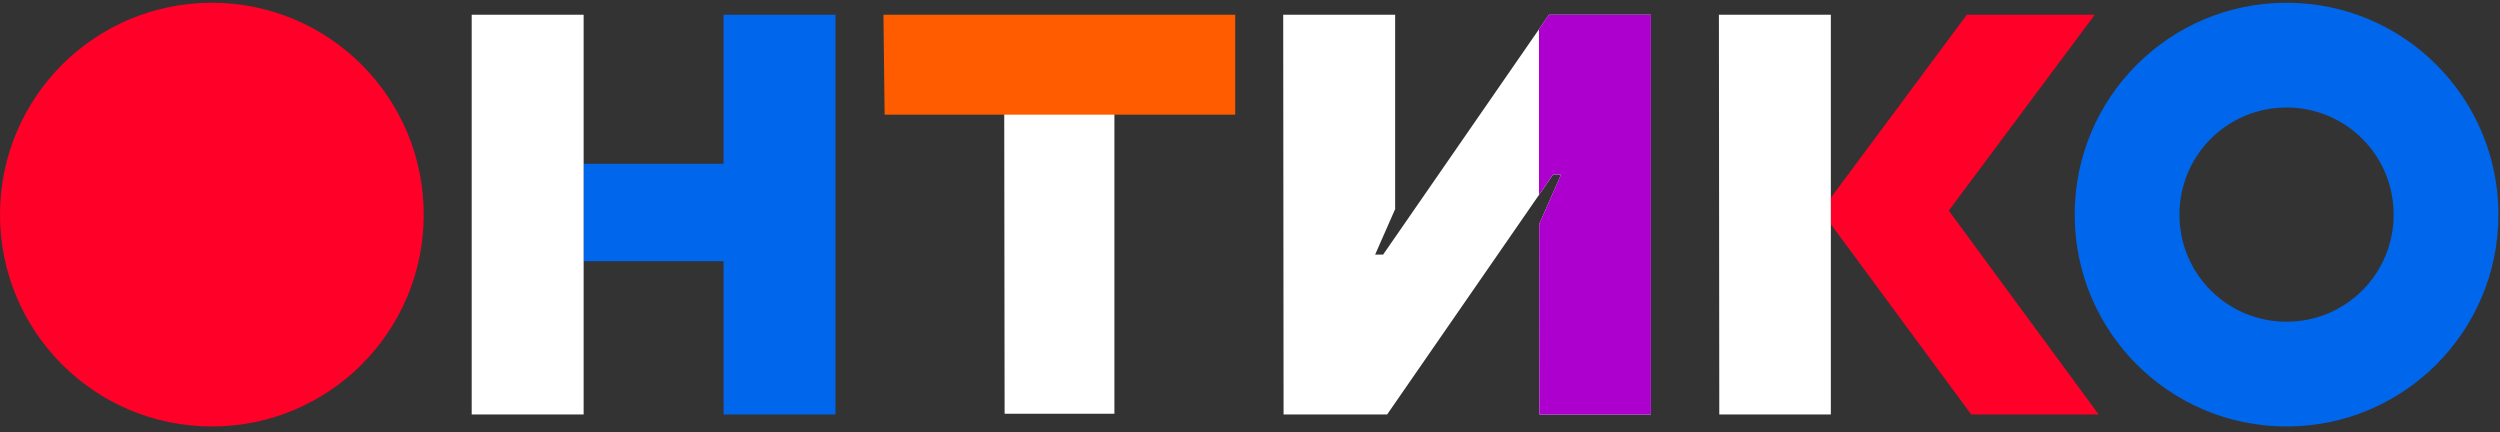
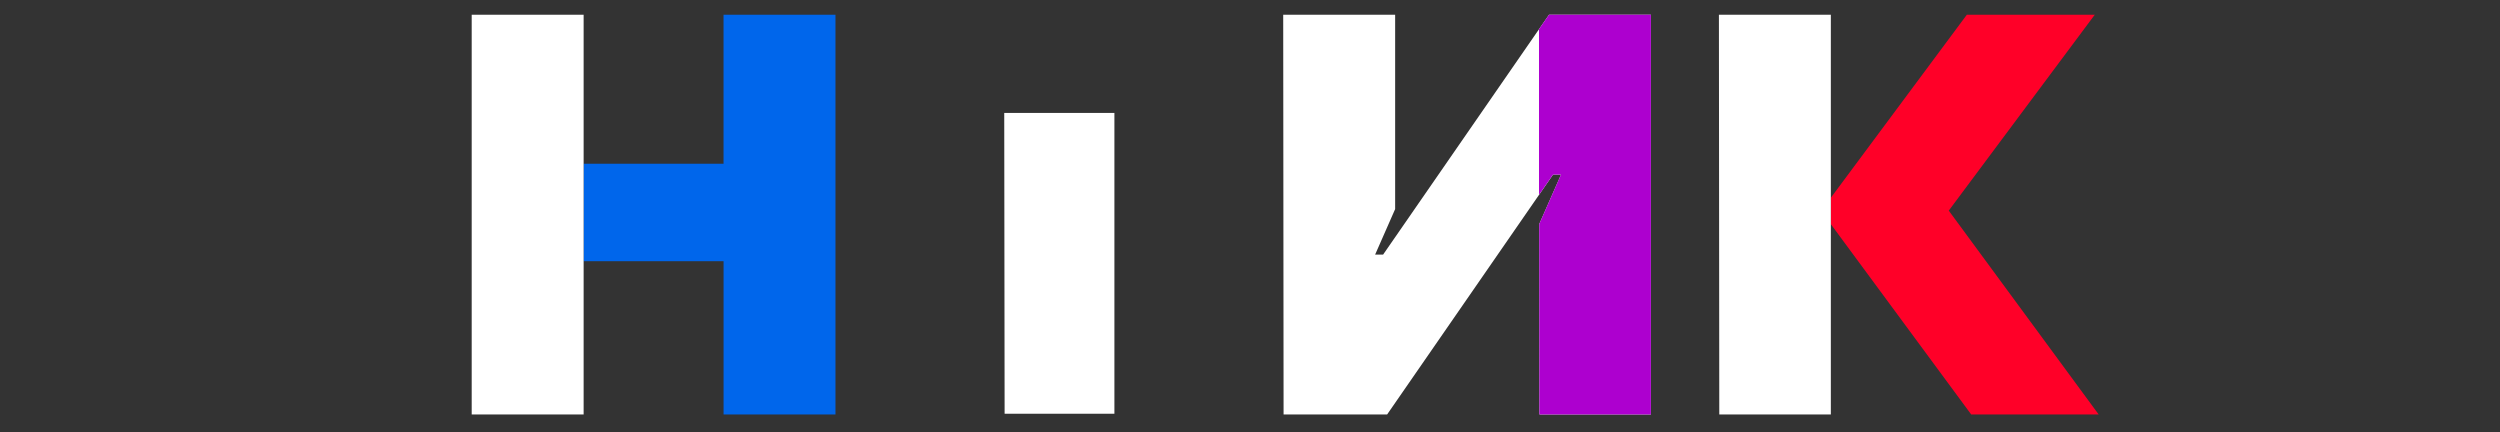
<svg xmlns="http://www.w3.org/2000/svg" width="295" height="51" fill="none">
  <rect width="100%" height="100%" fill="#333333" stroke="none" />
-   <path fill-rule="evenodd" clip-rule="evenodd" d="M25 .323c13.818 0 25 11.182 25 25s-11.182 25-25 25-25-11.182-25-25 11.182-25 25-25z" fill="#FF0028" />
  <path d="M98.586 1.738v47.17H85.38V30.824H68.868v-11.5h16.51V1.738h13.208z" fill="#0066EB" />
  <path d="M68.868 1.74H55.66v47.17h13.208V1.74zM131.5 13.324h-13l.044 35.5H131.5v-35.5z" fill="#fff" />
-   <path d="M145.756 1.738h-41.51l.14 11.793h41.37V1.738z" fill="#FF5C00" />
  <path d="M164.626 24.676l-2.36 5.364h.943l1.417-2.048v.002l16.982-24.553-.001-.002 1.178-1.7h12.029v47.17h-13.163l-.022-22.462 2.571-5.84h-.944l-19.575 28.301h-12.219l-.044-47.17h13.208v22.938z" fill="#fff" />
  <path d="M194.809 48.908h-13.162l-.021-22.46 2.57-5.842h-.943l-1.651 2.387V3.444l.002-.003v-.002l1.177-1.7h12.028v47.17z" fill="#AD00CF" />
  <path d="M229.955 24.852h-.001l17.691 24.056h-15.043L216.04 26.452v-3.119l16.048-21.595h15.095l-17.228 23.114z" fill="#FF0028" />
  <path d="M216.04 1.738h-13.208l.044 47.17h13.164V1.738z" fill="#fff" />
-   <path fill-rule="evenodd" clip-rule="evenodd" d="M269.813.323c13.818 0 25 11.182 25 25s-11.182 25-25 25c-13.819 0-25-11.182-25-25s11.181-25 25-25zm0 12.364c-7 0-12.637 5.636-12.637 12.636 0 7 5.637 12.637 12.637 12.637 7 0 12.636-5.637 12.636-12.637 0-7-5.636-12.636-12.636-12.636z" fill="#0066EB" />
</svg>